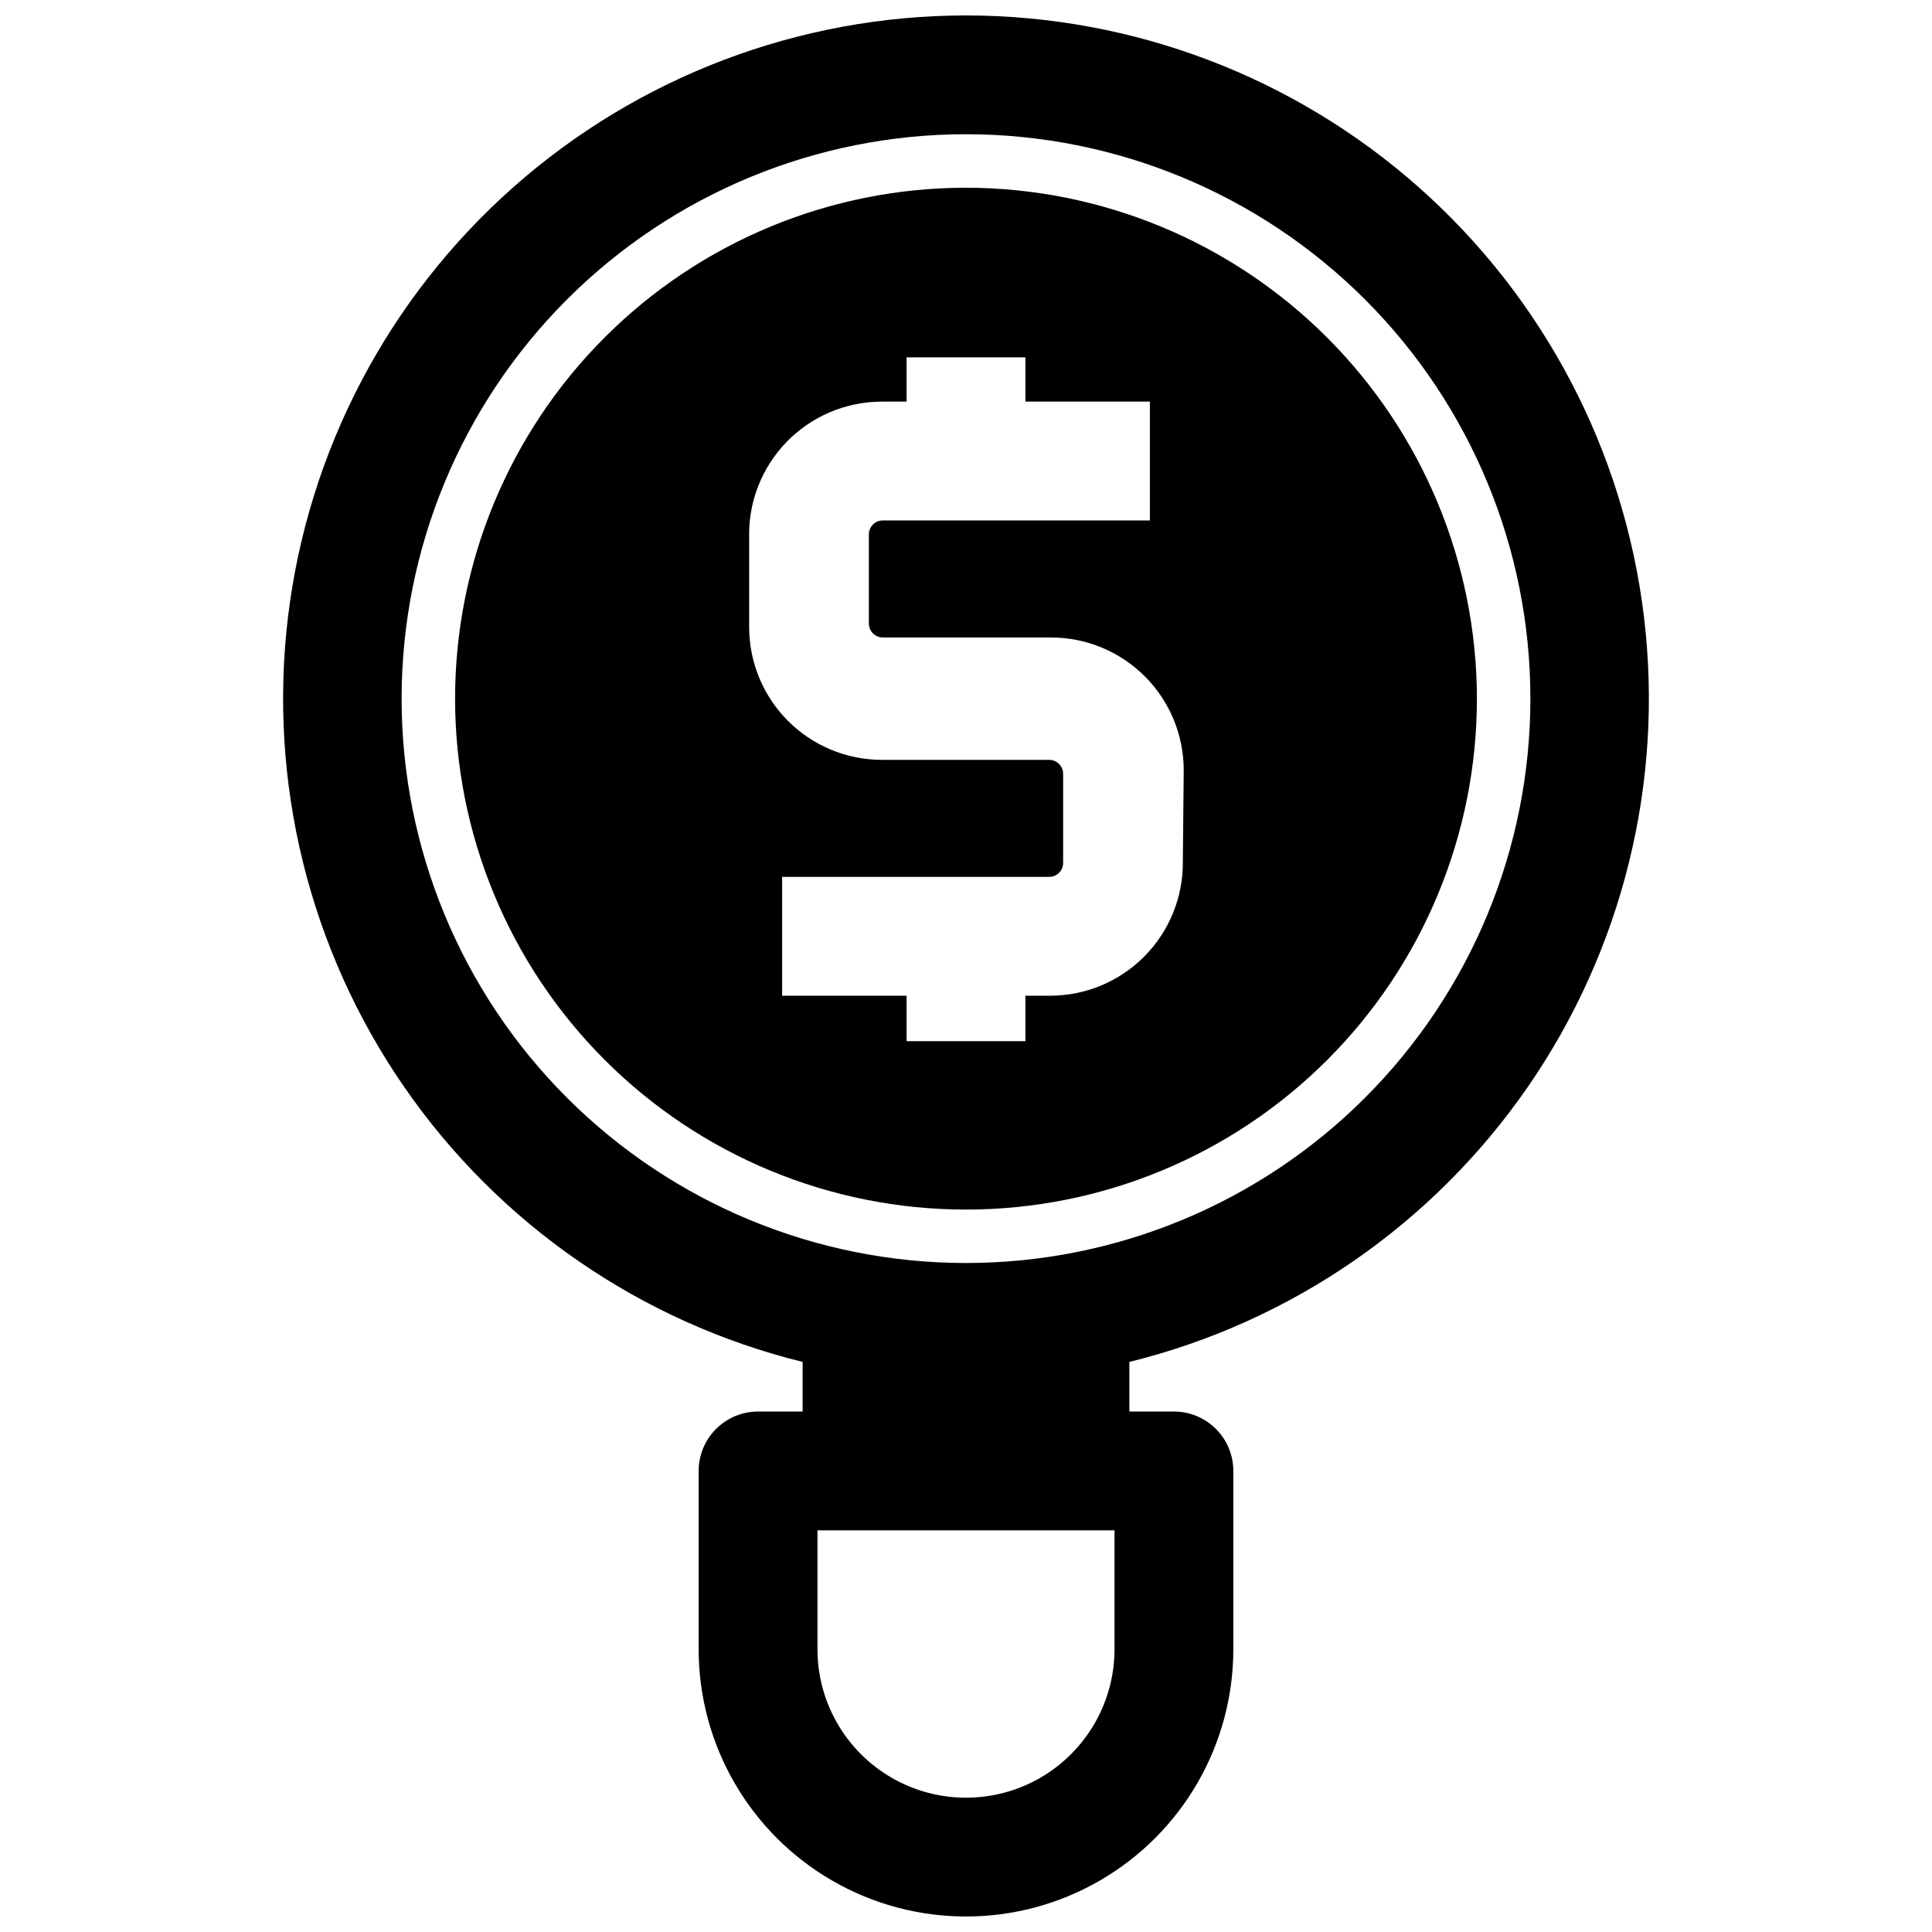
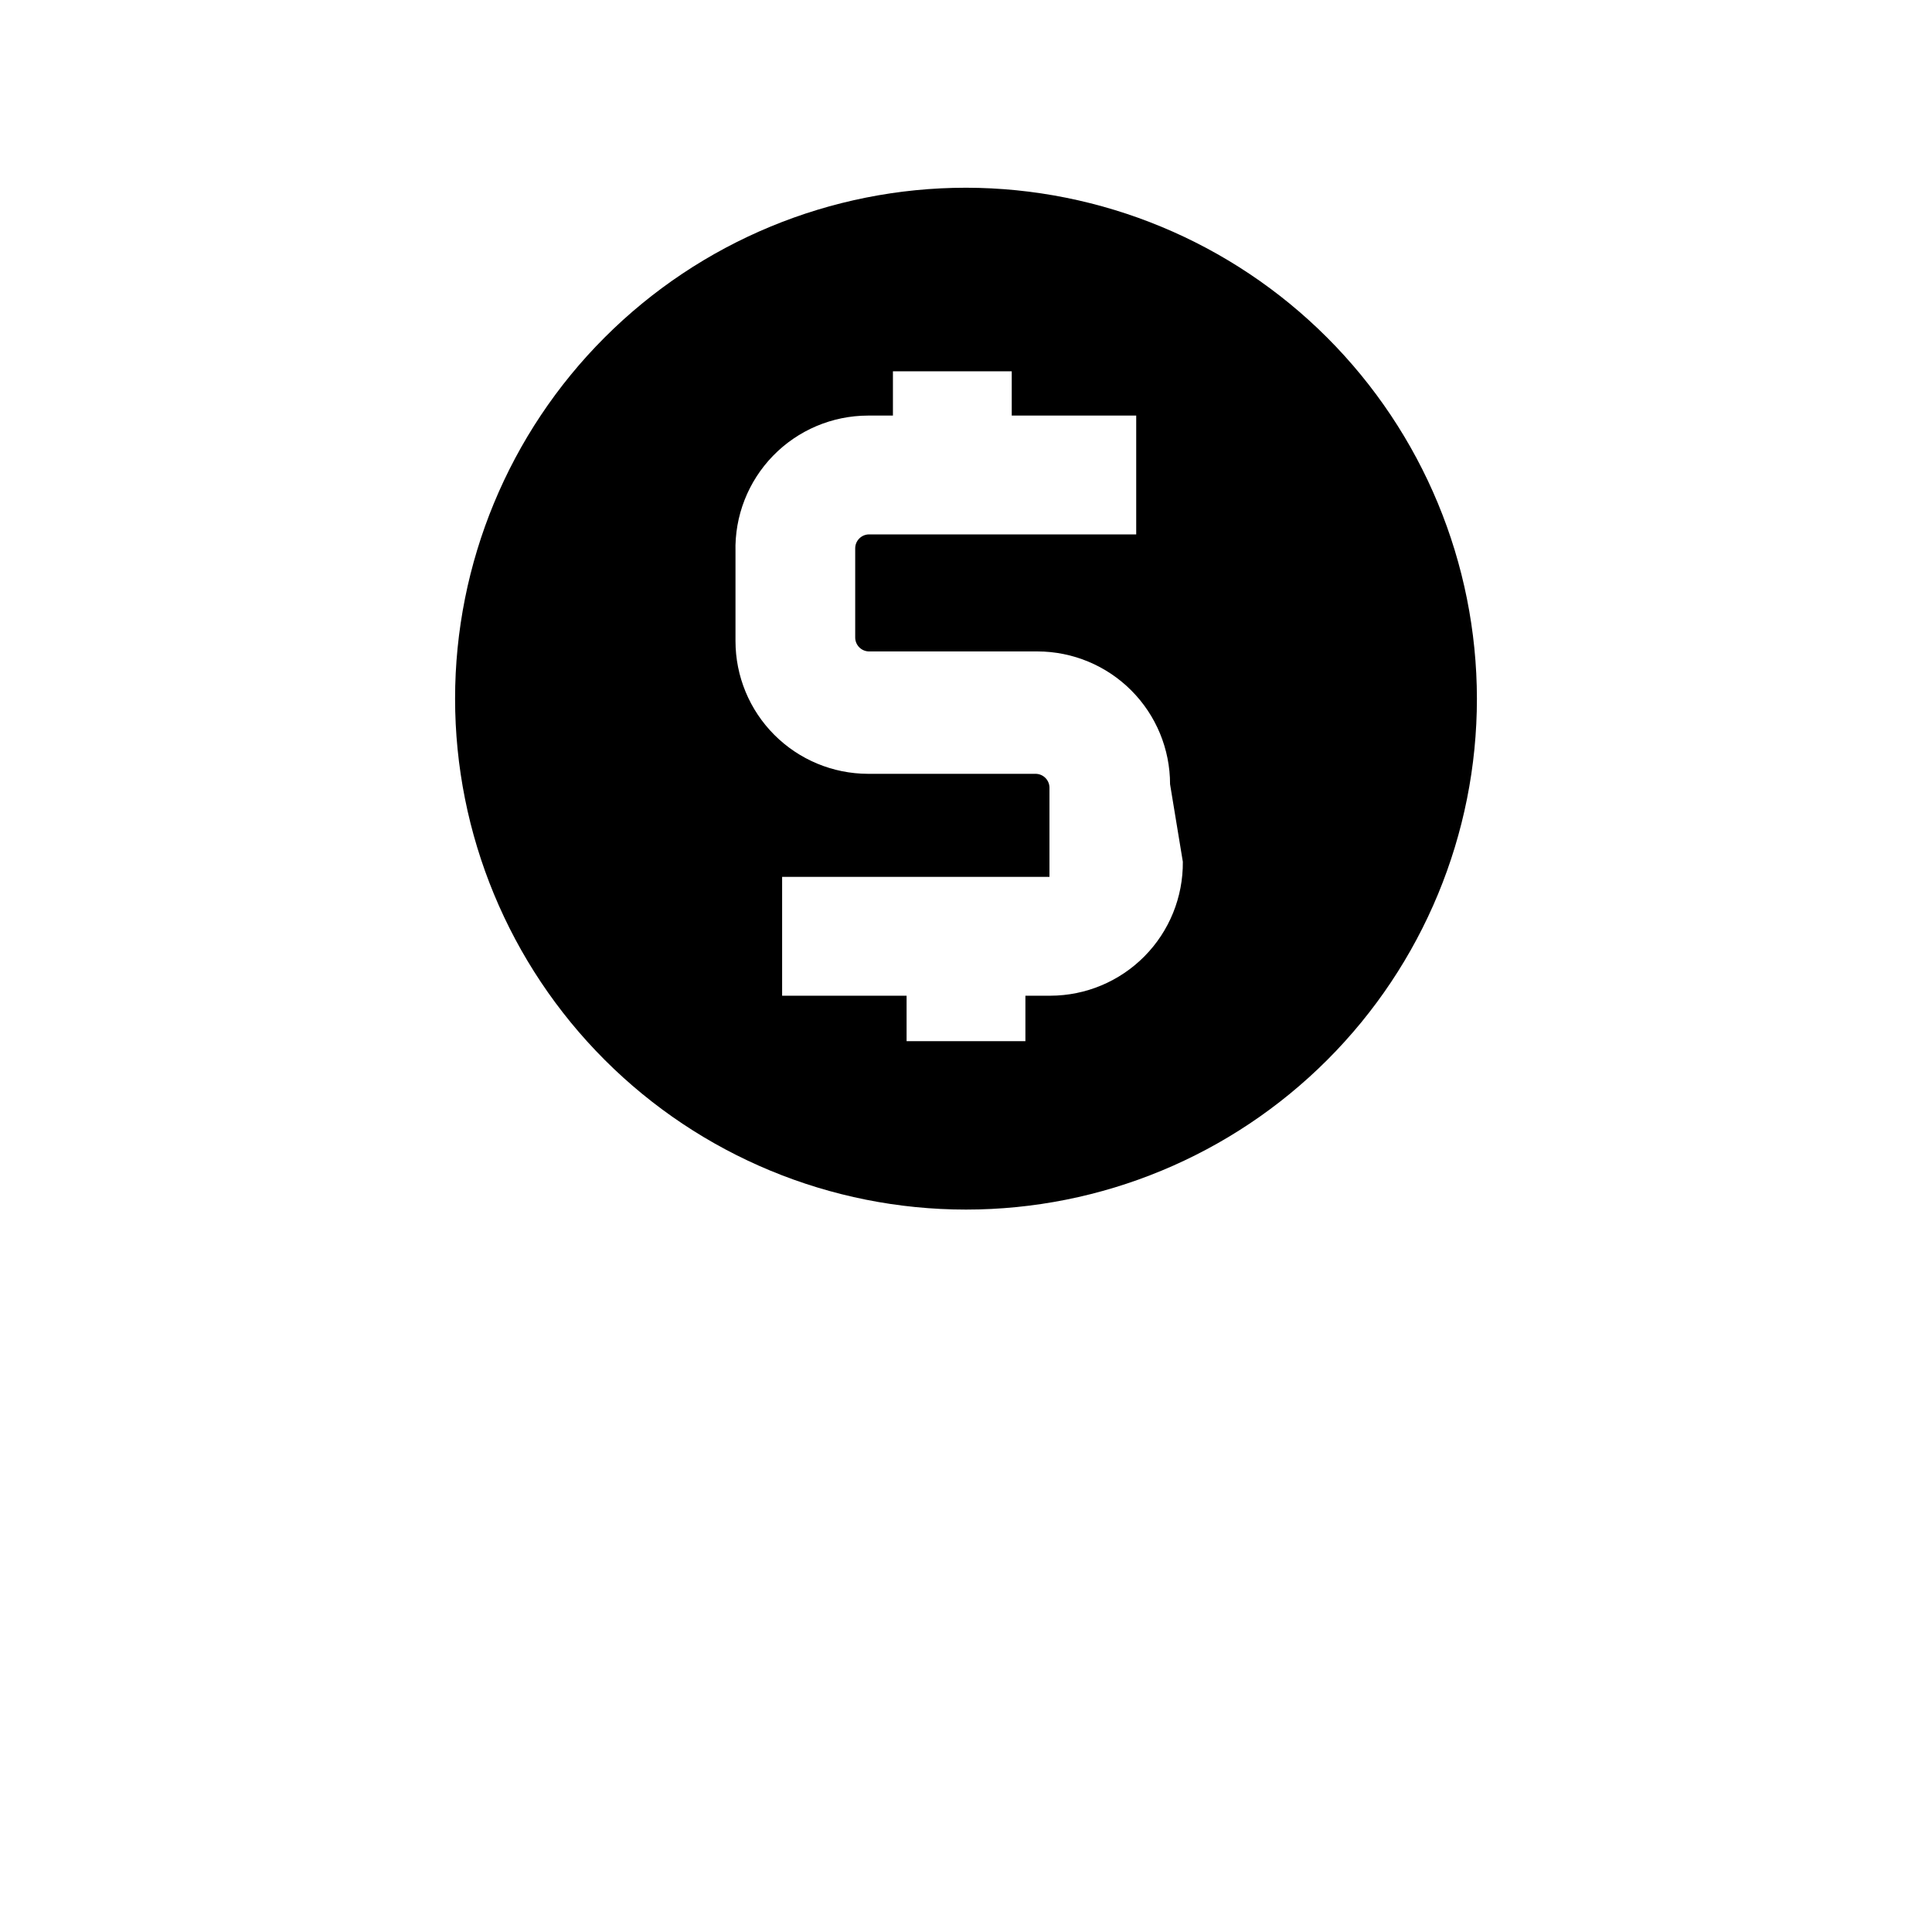
<svg xmlns="http://www.w3.org/2000/svg" width="800px" height="800px" version="1.1" viewBox="144 144 512 512">
  <defs>
    <clipPath id="a">
      <path d="m219 148.09h362v503.81h-362z" />
    </clipPath>
  </defs>
  <g clip-path="url(#a)">
-     <path d="m400 148.09c-44.23 0.02-86.918 16.23-120.02 45.566-33.098 29.34-54.312 69.777-59.637 113.68-5.328 43.902 5.598 88.242 30.719 124.64 25.121 36.402 62.695 62.352 105.64 72.949v13.145h-11.809c-4.176 0-8.18 1.66-11.133 4.613s-4.613 6.957-4.613 11.133v47.23c0 25.312 13.504 48.699 35.426 61.355s48.93 12.656 70.848 0c21.922-12.656 35.426-36.043 35.426-61.355v-47.23c0-4.176-1.66-8.18-4.613-11.133s-6.957-4.613-11.133-4.613h-11.809v-13.145c42.941-10.598 80.516-36.547 105.64-72.949 25.121-36.398 36.047-80.738 30.719-124.64-5.324-43.906-26.539-84.344-59.637-113.68-33.094-29.336-75.785-45.547-120.01-45.566zm39.359 432.96c0 14.062-7.504 27.055-19.68 34.086-12.18 7.031-27.184 7.031-39.359 0-12.18-7.031-19.684-20.023-19.684-34.086v-31.488h78.723zm-39.359-102.34c-39.668 0-77.711-15.758-105.76-43.809-28.051-28.047-43.809-66.094-43.809-105.76 0-39.668 15.758-77.711 43.809-105.76 28.051-28.051 66.094-43.809 105.76-43.809s77.711 15.758 105.76 43.809c28.051 28.047 43.809 66.09 43.809 105.76 0 39.668-15.758 77.715-43.809 105.76-28.047 28.051-66.09 43.809-105.76 43.809z" />
-   </g>
-   <path d="m400 193.75c-35.91 0-70.352 14.266-95.742 39.66-25.395 25.391-39.656 59.832-39.656 95.738 0 35.91 14.262 70.352 39.656 95.742 25.391 25.395 59.832 39.66 95.742 39.66s70.348-14.266 95.738-39.66c25.395-25.391 39.66-59.832 39.66-95.742-0.043-35.895-14.32-70.309-39.703-95.695-25.383-25.383-59.801-39.66-95.695-39.703zm57.465 178.62c0.082 9.375-3.574 18.395-10.168 25.059-6.59 6.664-15.566 10.426-24.941 10.445h-6.613v12.043h-31.488v-12.043h-32.984v-31.488h70.848c2.016-0.043 3.625-1.688 3.621-3.699v-23.617c0.004-2.012-1.605-3.656-3.621-3.699h-44.477c-9.316-0.02-18.246-3.738-24.828-10.336-6.582-6.594-10.281-15.535-10.281-24.852v-23.617c-0.254-9.48 3.332-18.664 9.941-25.465 6.609-6.805 15.684-10.648 25.168-10.668h6.613v-11.73h31.488v11.73h32.984v31.488h-70.848c-2.012 0.043-3.621 1.688-3.621 3.699v23.617c0 2.012 1.609 3.656 3.621 3.699h44.715-0.004c9.32 0.02 18.25 3.738 24.832 10.336 6.582 6.594 10.277 15.535 10.277 24.852z" />
+     </g>
+   <path d="m400 193.75c-35.91 0-70.352 14.266-95.742 39.66-25.395 25.391-39.656 59.832-39.656 95.738 0 35.91 14.262 70.352 39.656 95.742 25.391 25.395 59.832 39.66 95.742 39.66s70.348-14.266 95.738-39.66c25.395-25.391 39.66-59.832 39.66-95.742-0.043-35.895-14.32-70.309-39.703-95.695-25.383-25.383-59.801-39.66-95.695-39.703zm57.465 178.62c0.082 9.375-3.574 18.395-10.168 25.059-6.59 6.664-15.566 10.426-24.941 10.445h-6.613v12.043h-31.488v-12.043h-32.984v-31.488h70.848v-23.617c0.004-2.012-1.605-3.656-3.621-3.699h-44.477c-9.316-0.02-18.246-3.738-24.828-10.336-6.582-6.594-10.281-15.535-10.281-24.852v-23.617c-0.254-9.48 3.332-18.664 9.941-25.465 6.609-6.805 15.684-10.648 25.168-10.668h6.613v-11.73h31.488v11.73h32.984v31.488h-70.848c-2.012 0.043-3.621 1.688-3.621 3.699v23.617c0 2.012 1.609 3.656 3.621 3.699h44.715-0.004c9.32 0.02 18.25 3.738 24.832 10.336 6.582 6.594 10.277 15.535 10.277 24.852z" />
</svg>